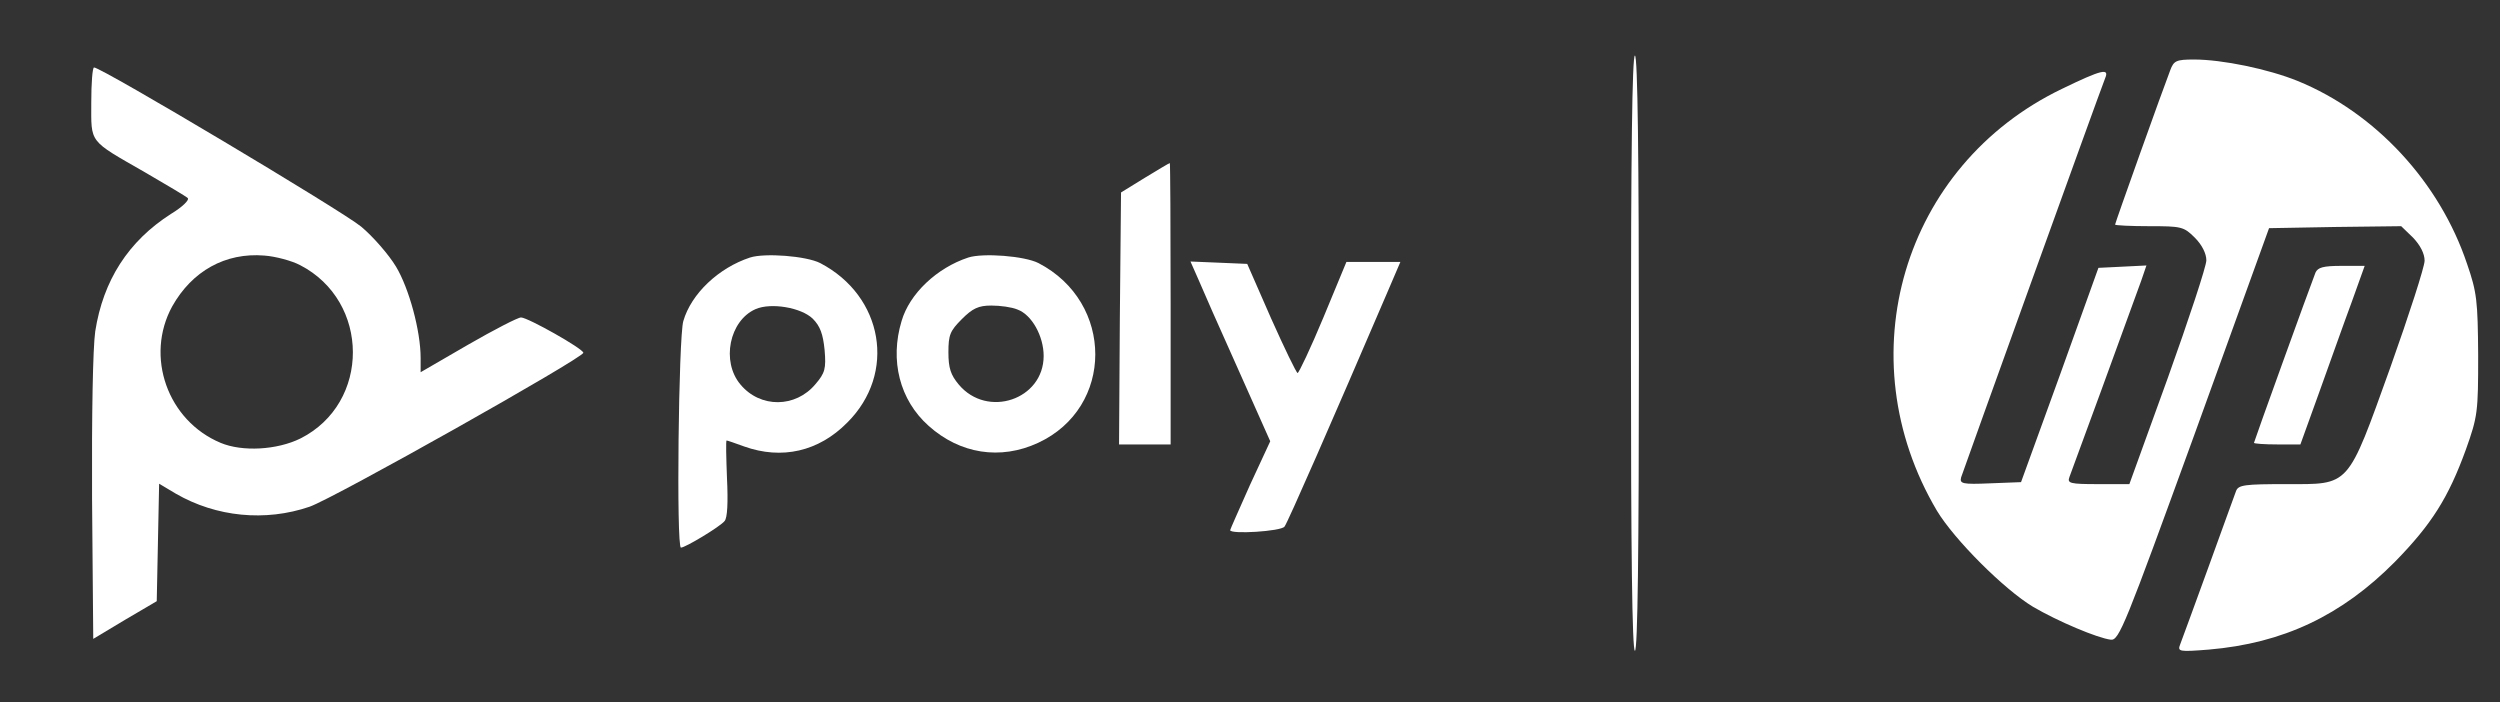
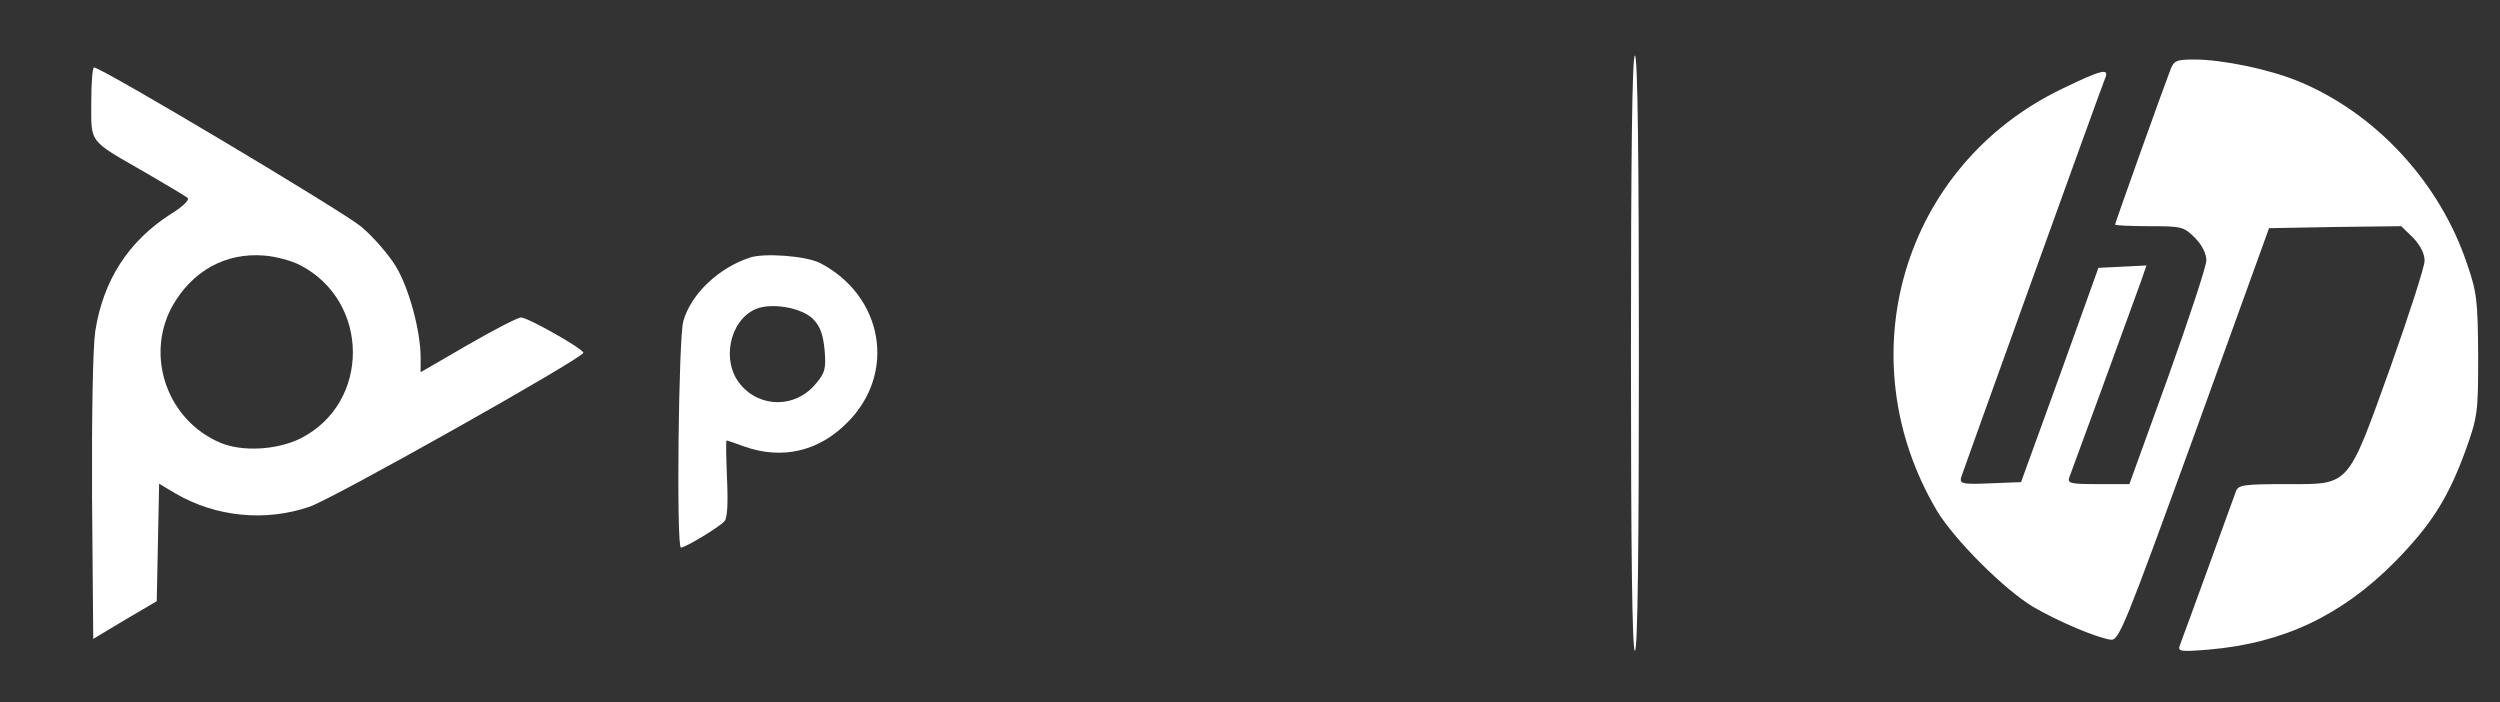
<svg xmlns="http://www.w3.org/2000/svg" version="1.0" width="630pt" height="177pt" viewBox="0 0 630 177" preserveAspectRatio="xMidYMid meet">
  <rect x="0" y="0" width="630" height="177" fill="#333333" stroke="none" />
  <g transform="translate(0,177) scale(0.1,-0.1)" fill="#fff" stroke="none">
    <path d="M4110 880 c0 -493 3 -750 10 -750 7 0 10 257 10 750 0 493 -3 750 -10 750 -7 0 -10 -257 -10 -750z" />
    <path d="M5469 1593 c-19 -49 -139 -385 -139 -389 0 -2 39 -4 86 -4 81 0 87 -1 115 -29 18 -18 29 -40 29 -57 0 -15 -44 -148 -97 -296 l-97 -268 -79 0 c-71 0 -78 2 -72 18 6 15 146 398 181 495 l13 38 -60 -3 -61 -3 -97 -270 -98 -270 -78 -3 c-70 -3 -77 -1 -73 15 5 16 345 960 363 1006 11 26 -8 22 -109 -27 -401 -193 -544 -676 -315 -1063 44 -73 169 -198 242 -242 63 -37 163 -79 196 -83 21 -3 36 36 211 517 l188 520 166 3 167 2 30 -29 c18 -19 29 -40 29 -58 0 -15 -39 -136 -86 -268 -110 -306 -101 -295 -263 -295 -104 0 -120 -2 -126 -17 -4 -10 -35 -97 -70 -193 -35 -96 -67 -184 -71 -194 -7 -18 -3 -19 72 -13 188 16 335 86 469 221 93 95 135 162 179 283 30 84 31 95 31 238 -1 136 -3 158 -28 230 -69 206 -231 381 -427 461 -74 30 -190 54 -261 54 -45 0 -51 -3 -60 -27z" />
    <path d="M230 1512 c0 -104 -8 -94 135 -176 55 -32 104 -61 108 -65 5 -5 -14 -23 -42 -40 -108 -69 -171 -168 -191 -296 -6 -43 -9 -208 -8 -422 l3 -353 80 48 80 47 3 148 3 148 42 -25 c102 -59 226 -71 337 -33 61 21 690 375 690 388 0 10 -140 89 -157 89 -8 0 -68 -31 -134 -69 l-119 -69 0 36 c0 68 -29 175 -62 230 -18 30 -58 76 -88 101 -47 39 -654 401 -673 401 -4 0 -7 -40 -7 -88z m526 -410 c177 -91 178 -348 1 -437 -59 -29 -146 -34 -201 -11 -134 56 -191 218 -122 344 50 89 134 136 232 128 28 -2 69 -13 90 -24z" />
-     <path d="M2885 1322 l-60 -37 -3 -318 -2 -317 65 0 65 0 0 355 c0 195 -1 355 -2 354 -2 0 -30 -17 -63 -37z" />
    <path d="M1890 1121 c-79 -26 -148 -91 -168 -160 -12 -39 -18 -571 -6 -571 11 0 99 53 110 67 7 8 9 46 6 108 -2 52 -3 95 -1 95 2 0 22 -7 44 -15 95 -34 188 -13 260 60 125 124 91 319 -68 402 -35 18 -140 26 -177 14z m158 -154 c19 -19 26 -39 30 -79 4 -47 1 -58 -23 -86 -50 -60 -139 -61 -189 -1 -49 58 -28 161 38 190 39 17 115 4 144 -24z" />
-     <path d="M2440 1121 c-79 -26 -148 -91 -168 -160 -30 -99 -5 -199 68 -264 79 -71 181 -87 276 -43 192 89 192 354 1 453 -35 18 -140 26 -177 14z m124 -131 c36 -13 66 -67 66 -117 0 -110 -142 -158 -214 -72 -20 24 -26 41 -26 81 0 44 4 54 34 84 27 27 42 34 74 34 23 0 52 -4 66 -10z" />
-     <path d="M3019 1068 c10 -24 55 -126 100 -226 l82 -184 -51 -110 c-27 -61 -50 -112 -50 -114 0 -11 129 -3 137 9 8 10 120 266 259 590 l33 77 -68 0 -68 0 -58 -140 c-32 -77 -62 -140 -65 -140 -3 0 -33 62 -67 138 l-60 137 -71 3 -72 3 19 -43z" />
-     <path d="M5835 1083 c-16 -41 -155 -426 -155 -429 0 -2 26 -4 59 -4 l58 0 48 133 c26 72 62 174 81 225 l33 92 -58 0 c-47 0 -60 -4 -66 -17z" />
  </g>
</svg>